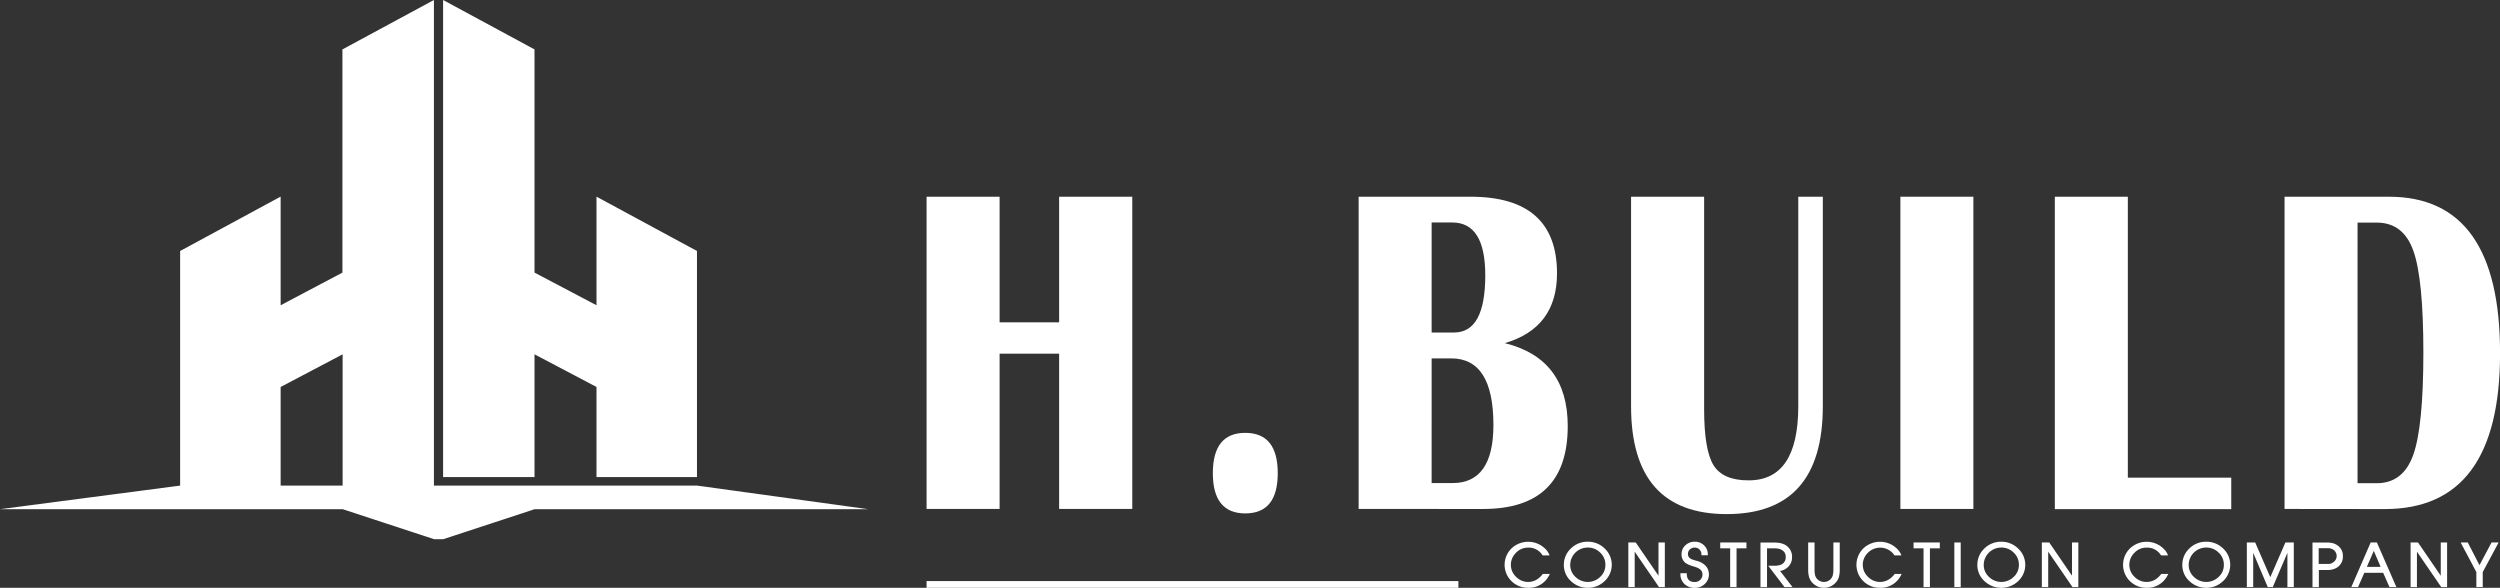
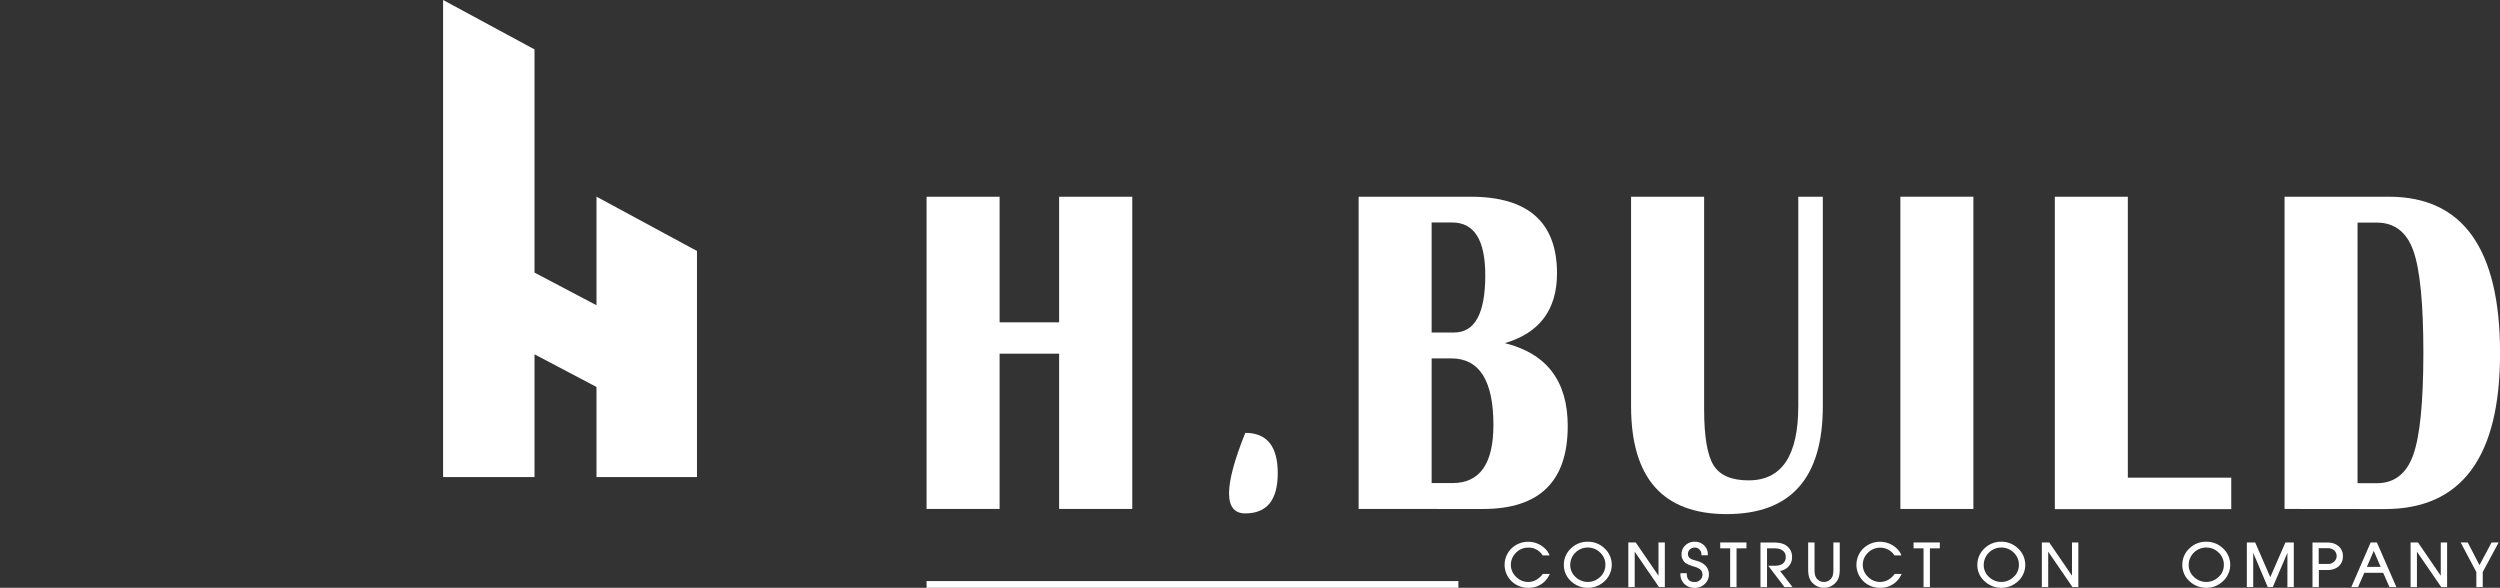
<svg xmlns="http://www.w3.org/2000/svg" viewBox="0 0 874.35 205.58">
  <rect x="0" y="0" width="874.35" height="205.58" fill="#333333" stroke="none" />
  <defs>
    <style>.cls-1{fill:#fff;}</style>
  </defs>
  <g id="Layer_2" data-name="Layer 2">
    <g id="Layer_1-2" data-name="Layer 1">
      <polygon class="cls-1" points="186.94 166.84 186.94 123.92 208.62 135.34 208.62 166.84 243.76 166.84 243.76 87.78 208.62 68.78 208.62 106.76 186.94 95.34 186.94 17.28 154.97 0 154.97 166.84 186.94 166.84" />
-       <path class="cls-1" d="M243.76,169.83h-92V0l-32,17.28V95.34L98.15,106.76v-38L63,87.78v82.05L0,178.08H119.83l32,10.5H155l32-10.5H303.59Zm-123.93,0H98.15V135.34l21.68-11.42Z" />
      <path class="cls-1" d="M349.6,123.7V178H324.06V68.8H349.6v43.93h20.82V68.8H396V178H370.42V123.7Z" />
-       <path class="cls-1" d="M435.53,151.39q11.34,0,11.35,14.08t-11.35,14.09q-11.36,0-11.35-14.09T435.53,151.39Z" />
+       <path class="cls-1" d="M435.53,151.39q11.34,0,11.35,14.08t-11.35,14.09T435.53,151.39Z" />
      <path class="cls-1" d="M475.17,178V68.8h39.14q30.23,0,30.24,26.8,0,19.05-18.25,24.41,22,5.44,22,29,0,29-29.59,29Zm25.53-61.71h7.87q10.89,0,10.89-20,0-18.48-11.54-18.48H500.7Zm0,52.66H508q14.31,0,14.31-20.32,0-23.29-14.76-23.29H500.7Z" />
      <path class="cls-1" d="M637.51,68.8v73.3q0,37.69-33.6,37.7-33.45,0-33.46-37.7V68.8H596v74.26q0,14.41,3.32,19.69T611.59,168q17.34,0,17.34-25.93V68.8Z" />
      <path class="cls-1" d="M690.17,68.8V178H664.64V68.8Z" />
      <path class="cls-1" d="M744.19,68.8v98.27h36.17v11h-61.7V68.8Z" />
      <path class="cls-1" d="M799,178V68.8h36.49q38.88,0,38.88,54.74,0,54.49-40.29,54.5Zm25.53-9h6.71q9.22,0,12.76-9.88t3.55-35.73q0-25.86-3.51-35.7t-12.8-9.84h-6.71Z" />
      <path class="cls-1" d="M539.47,200.86a7.34,7.34,0,0,1-2.2,1.95,5.8,5.8,0,0,1-2.82.72,5.88,5.88,0,0,1-4.23-1.8,5.73,5.73,0,0,1-1.81-4.17,5.85,5.85,0,0,1,1.77-4.21,5.7,5.7,0,0,1,4.24-1.82,5.63,5.63,0,0,1,5,2.57l.11.15h2.42l-.21-.49a5.47,5.47,0,0,0-1-1.5,8.47,8.47,0,0,0-12.11-.45,8,8,0,0,0,0,11.44,8.16,8.16,0,0,0,5.85,2.33,7.87,7.87,0,0,0,7.3-4.35l.28-.51h-2.47Z" />
      <path class="cls-1" d="M555.31,189.46a8.22,8.22,0,0,0-5.91,2.37,7.77,7.77,0,0,0-2.46,5.77,7.55,7.55,0,0,0,2.52,5.67,8.37,8.37,0,0,0,5.85,2.31,8.27,8.27,0,0,0,5.88-2.34,7.78,7.78,0,0,0,0-11.44A8.32,8.32,0,0,0,555.31,189.46Zm4.33,12.31a6.19,6.19,0,0,1-8.64,0,5.63,5.63,0,0,1-1.83-4.18,6.11,6.11,0,0,1,6.14-6.09,6,6,0,0,1,4.34,1.77,5.72,5.72,0,0,1,1.82,4.26A5.6,5.6,0,0,1,559.64,201.77Z" />
      <polygon class="cls-1" points="580.04 201.35 572.08 189.72 569.49 189.72 569.49 205.32 571.72 205.32 571.72 192.95 580.21 205.32 582.26 205.32 582.26 189.72 580.04 189.72 580.04 201.35" />
      <path class="cls-1" d="M593.65,196.22l-1.2-.35a6.23,6.23,0,0,1-1.11-.44,1.81,1.81,0,0,1-1-1.68,2.08,2.08,0,0,1,.69-1.6,2.4,2.4,0,0,1,1.7-.64,2.22,2.22,0,0,1,1.65.7,2.28,2.28,0,0,1,.68,1.65v.35h2.23v-.35a4.2,4.2,0,0,0-1.34-3.15,4.52,4.52,0,0,0-3.22-1.25,4.65,4.65,0,0,0-3.25,1.22,4.06,4.06,0,0,0-1.37,3.13,3.66,3.66,0,0,0,1.29,3,5.81,5.81,0,0,0,1.34.75,14.28,14.28,0,0,0,1.56.54,11.65,11.65,0,0,1,1.19.4,5.1,5.1,0,0,1,1,.55,2.25,2.25,0,0,1,.94,1.89,2.44,2.44,0,0,1-.8,1.86,2.58,2.58,0,0,1-1.9.75c-1.83,0-2.72-.87-2.8-2.74v-.34h-2.22v.36a4.63,4.63,0,0,0,1.45,3.46,5.06,5.06,0,0,0,3.58,1.31,4.88,4.88,0,0,0,3.47-1.35,4.45,4.45,0,0,0,1.46-3.37,4.27,4.27,0,0,0-1.14-3A6.22,6.22,0,0,0,593.65,196.22Z" />
      <polygon class="cls-1" points="601.63 191.77 605.11 191.77 605.11 205.32 607.34 205.32 607.34 191.77 610.8 191.77 610.8 189.72 601.63 189.72 601.63 191.77" />
      <path class="cls-1" d="M625.35,198.29a4.62,4.62,0,0,0,1.4-3.41,4.71,4.71,0,0,0-2.9-4.56,7,7,0,0,0-2-.5l-1-.08-.93,0h-4.21v15.6H618V191.77h2.29a9.43,9.43,0,0,1,1.46.09,4.1,4.1,0,0,1,1.32.43,2.66,2.66,0,0,1,1.47,2.55,2.74,2.74,0,0,1-2.25,2.83,6.08,6.08,0,0,1-1.52.2h-2.34l5.67,7.44h2.8l-4.34-5.63A5.06,5.06,0,0,0,625.35,198.29Z" />
      <path class="cls-1" d="M641.21,199.36a8,8,0,0,1-.11,1.32,3.47,3.47,0,0,1-.37,1.2,3.23,3.23,0,0,1-5.64,0,3.47,3.47,0,0,1-.37-1.2,9.19,9.19,0,0,1-.1-1.32v-9.64h-2.23v9.64a9.42,9.42,0,0,0,.14,1.63,5.77,5.77,0,0,0,.47,1.61,5.54,5.54,0,0,0,9.83,0,6.13,6.13,0,0,0,.47-1.61,9.45,9.45,0,0,0,.13-1.63v-9.64h-2.22Z" />
      <path class="cls-1" d="M662.55,200.86a7.46,7.46,0,0,1-2.2,1.95,5.87,5.87,0,0,1-7.05-1.08,5.73,5.73,0,0,1-1.81-4.17,5.81,5.81,0,0,1,1.77-4.21,6,6,0,0,1,9.22.75l.1.15H665l-.21-.49a5.7,5.7,0,0,0-1-1.5,8.47,8.47,0,0,0-12.11-.45,8,8,0,0,0,0,11.44,8.13,8.13,0,0,0,5.85,2.33,7.85,7.85,0,0,0,7.29-4.35l.29-.51h-2.48Z" />
      <polygon class="cls-1" points="669.25 191.77 672.74 191.77 672.74 205.32 674.97 205.32 674.97 191.77 678.43 191.77 678.43 189.72 669.25 189.72 669.25 191.77" />
-       <rect class="cls-1" x="683.51" y="189.72" width="2.23" height="15.6" />
      <path class="cls-1" d="M699.93,189.46a8.22,8.22,0,0,0-5.91,2.37,7.74,7.74,0,0,0-2.46,5.77,7.55,7.55,0,0,0,2.52,5.67,8.56,8.56,0,0,0,11.73,0,7.78,7.78,0,0,0,0-11.44A8.32,8.32,0,0,0,699.93,189.46Zm4.33,12.31a6.19,6.19,0,0,1-8.64,0,5.63,5.63,0,0,1-1.83-4.18,6.11,6.11,0,0,1,6.14-6.09,6,6,0,0,1,4.34,1.77,5.72,5.72,0,0,1,1.82,4.26A5.6,5.6,0,0,1,704.26,201.77Z" />
      <polygon class="cls-1" points="724.66 201.35 716.7 189.72 714.11 189.72 714.11 205.32 716.34 205.32 716.34 192.95 724.83 205.32 726.88 205.32 726.88 189.72 724.66 189.72 724.66 201.35" />
-       <path class="cls-1" d="M755.77,200.86a7.34,7.34,0,0,1-2.2,1.95,5.8,5.8,0,0,1-2.82.72,5.88,5.88,0,0,1-4.23-1.8,5.73,5.73,0,0,1-1.81-4.17,5.85,5.85,0,0,1,1.77-4.21,5.7,5.7,0,0,1,4.24-1.82,5.63,5.63,0,0,1,5,2.57l.1.15h2.43l-.21-.49a5.47,5.47,0,0,0-1-1.5,8.47,8.47,0,0,0-12.11-.45,8,8,0,0,0,0,11.44,8.16,8.16,0,0,0,5.85,2.33,7.87,7.87,0,0,0,7.3-4.35l.28-.51h-2.47Z" />
      <path class="cls-1" d="M771.61,189.46a8.22,8.22,0,0,0-5.91,2.37,7.77,7.77,0,0,0-2.46,5.77,7.55,7.55,0,0,0,2.52,5.67,8.37,8.37,0,0,0,5.85,2.31,8.27,8.27,0,0,0,5.88-2.34,7.78,7.78,0,0,0,0-11.44A8.32,8.32,0,0,0,771.61,189.46Zm4.33,12.31a6.19,6.19,0,0,1-8.64,0,5.63,5.63,0,0,1-1.83-4.18,6.11,6.11,0,0,1,6.14-6.09,6,6,0,0,1,4.34,1.77,5.72,5.72,0,0,1,1.82,4.26A5.6,5.6,0,0,1,775.94,201.77Z" />
      <polygon class="cls-1" points="794.01 201.87 788.73 189.72 785.81 189.72 785.81 205.32 788.04 205.32 788.04 193.34 793.12 205.32 794.88 205.32 800 193.34 800 205.32 802.23 205.32 802.23 189.72 799.3 189.72 794.01 201.87" />
      <path class="cls-1" d="M817.4,190.66a5.24,5.24,0,0,0-2-.79c-.32-.05-.67-.09-1-.12s-.65,0-1.05,0h-4.58v15.6h2.23v-6h2.35q.6,0,1.05,0t1-.12a5.37,5.37,0,0,0,2-.77h0a4.44,4.44,0,0,0,2-3.88A4.39,4.39,0,0,0,817.4,190.66Zm-1.74,6.27a3.48,3.48,0,0,1-1.14.3l-.63,0h-2.95v-5.5h2.93l.64,0a3.48,3.48,0,0,1,1.15.31h0a2.63,2.63,0,0,1,0,4.81Z" />
      <path class="cls-1" d="M829.12,189.72l-6.77,15.6h2.35l2.21-5h6.57l2.21,5h2.42l-6.82-15.6Zm-1.34,8.54,2.43-5.6,2.39,5.6Z" />
      <polygon class="cls-1" points="853.63 201.35 845.67 189.72 843.08 189.72 843.08 205.32 845.3 205.32 845.3 192.95 853.8 205.32 855.85 205.32 855.85 189.72 853.63 189.72 853.63 201.35" />
      <polygon class="cls-1" points="871.4 189.72 867.18 197.66 863.07 189.72 860.59 189.72 866.08 200.08 866.08 205.32 868.31 205.32 868.31 200.08 873.87 189.72 871.4 189.72" />
      <rect class="cls-1" x="324.06" y="203.23" width="186" height="2.35" />
    </g>
  </g>
</svg>